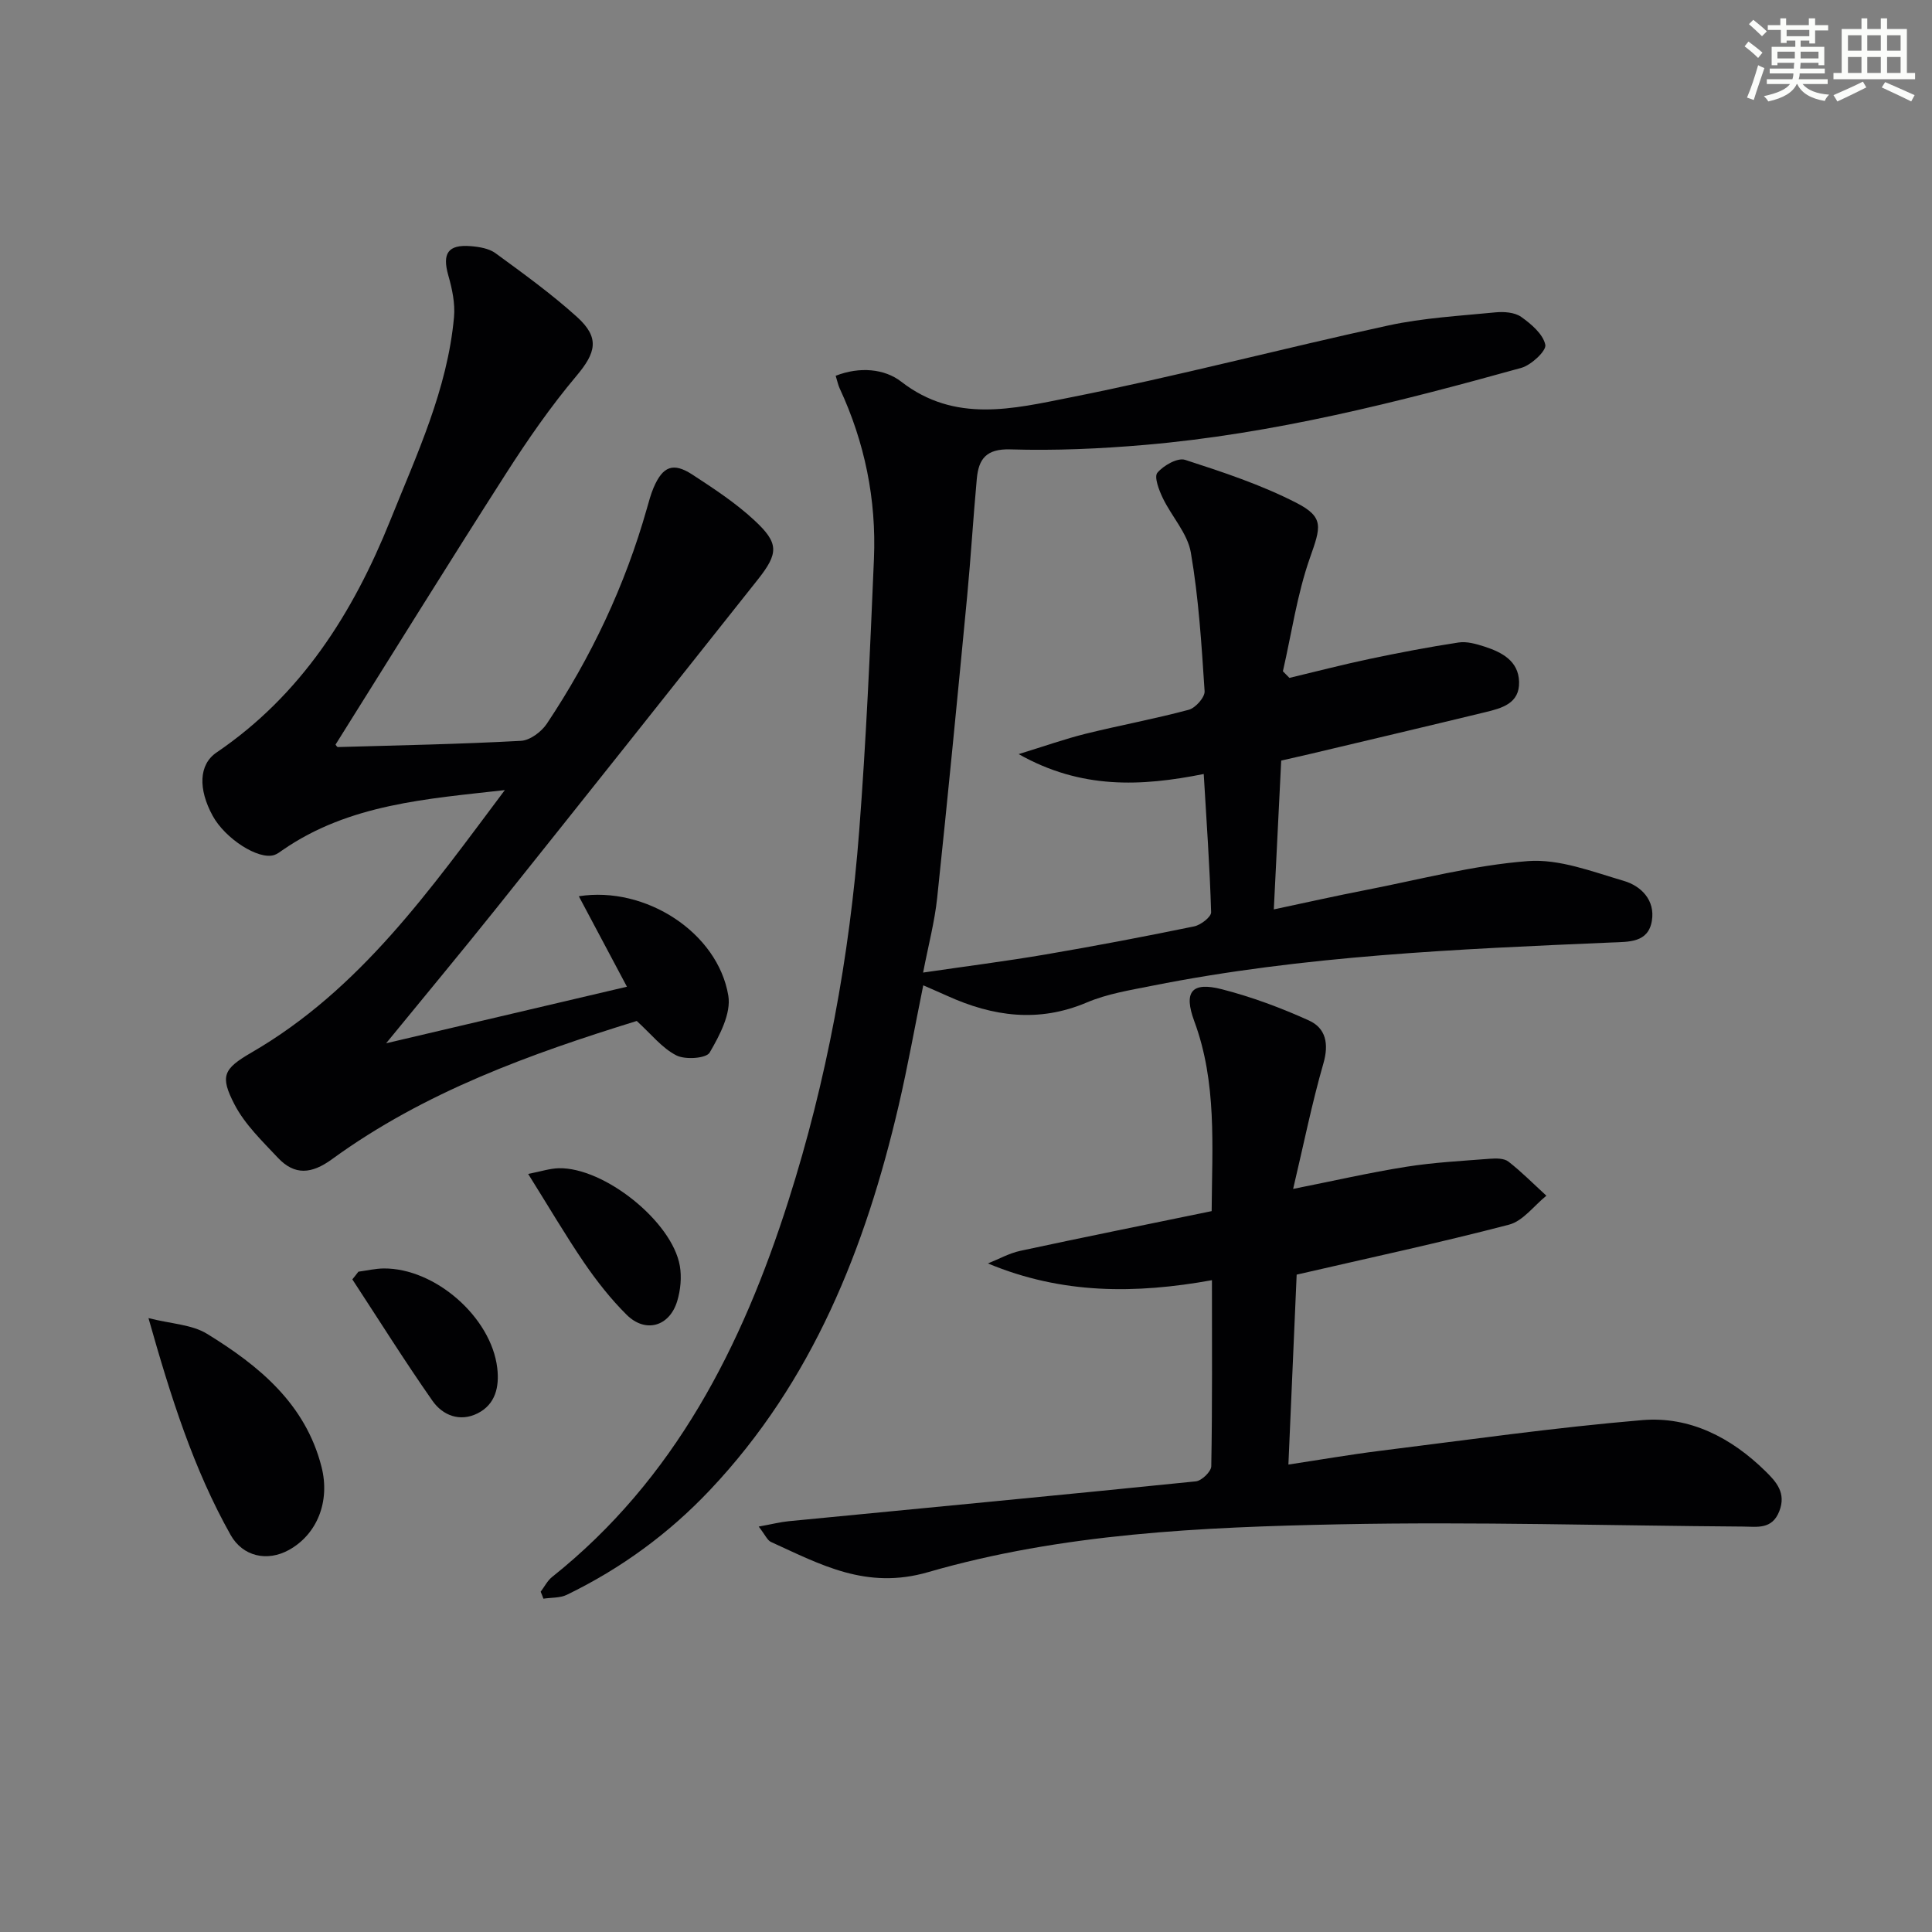
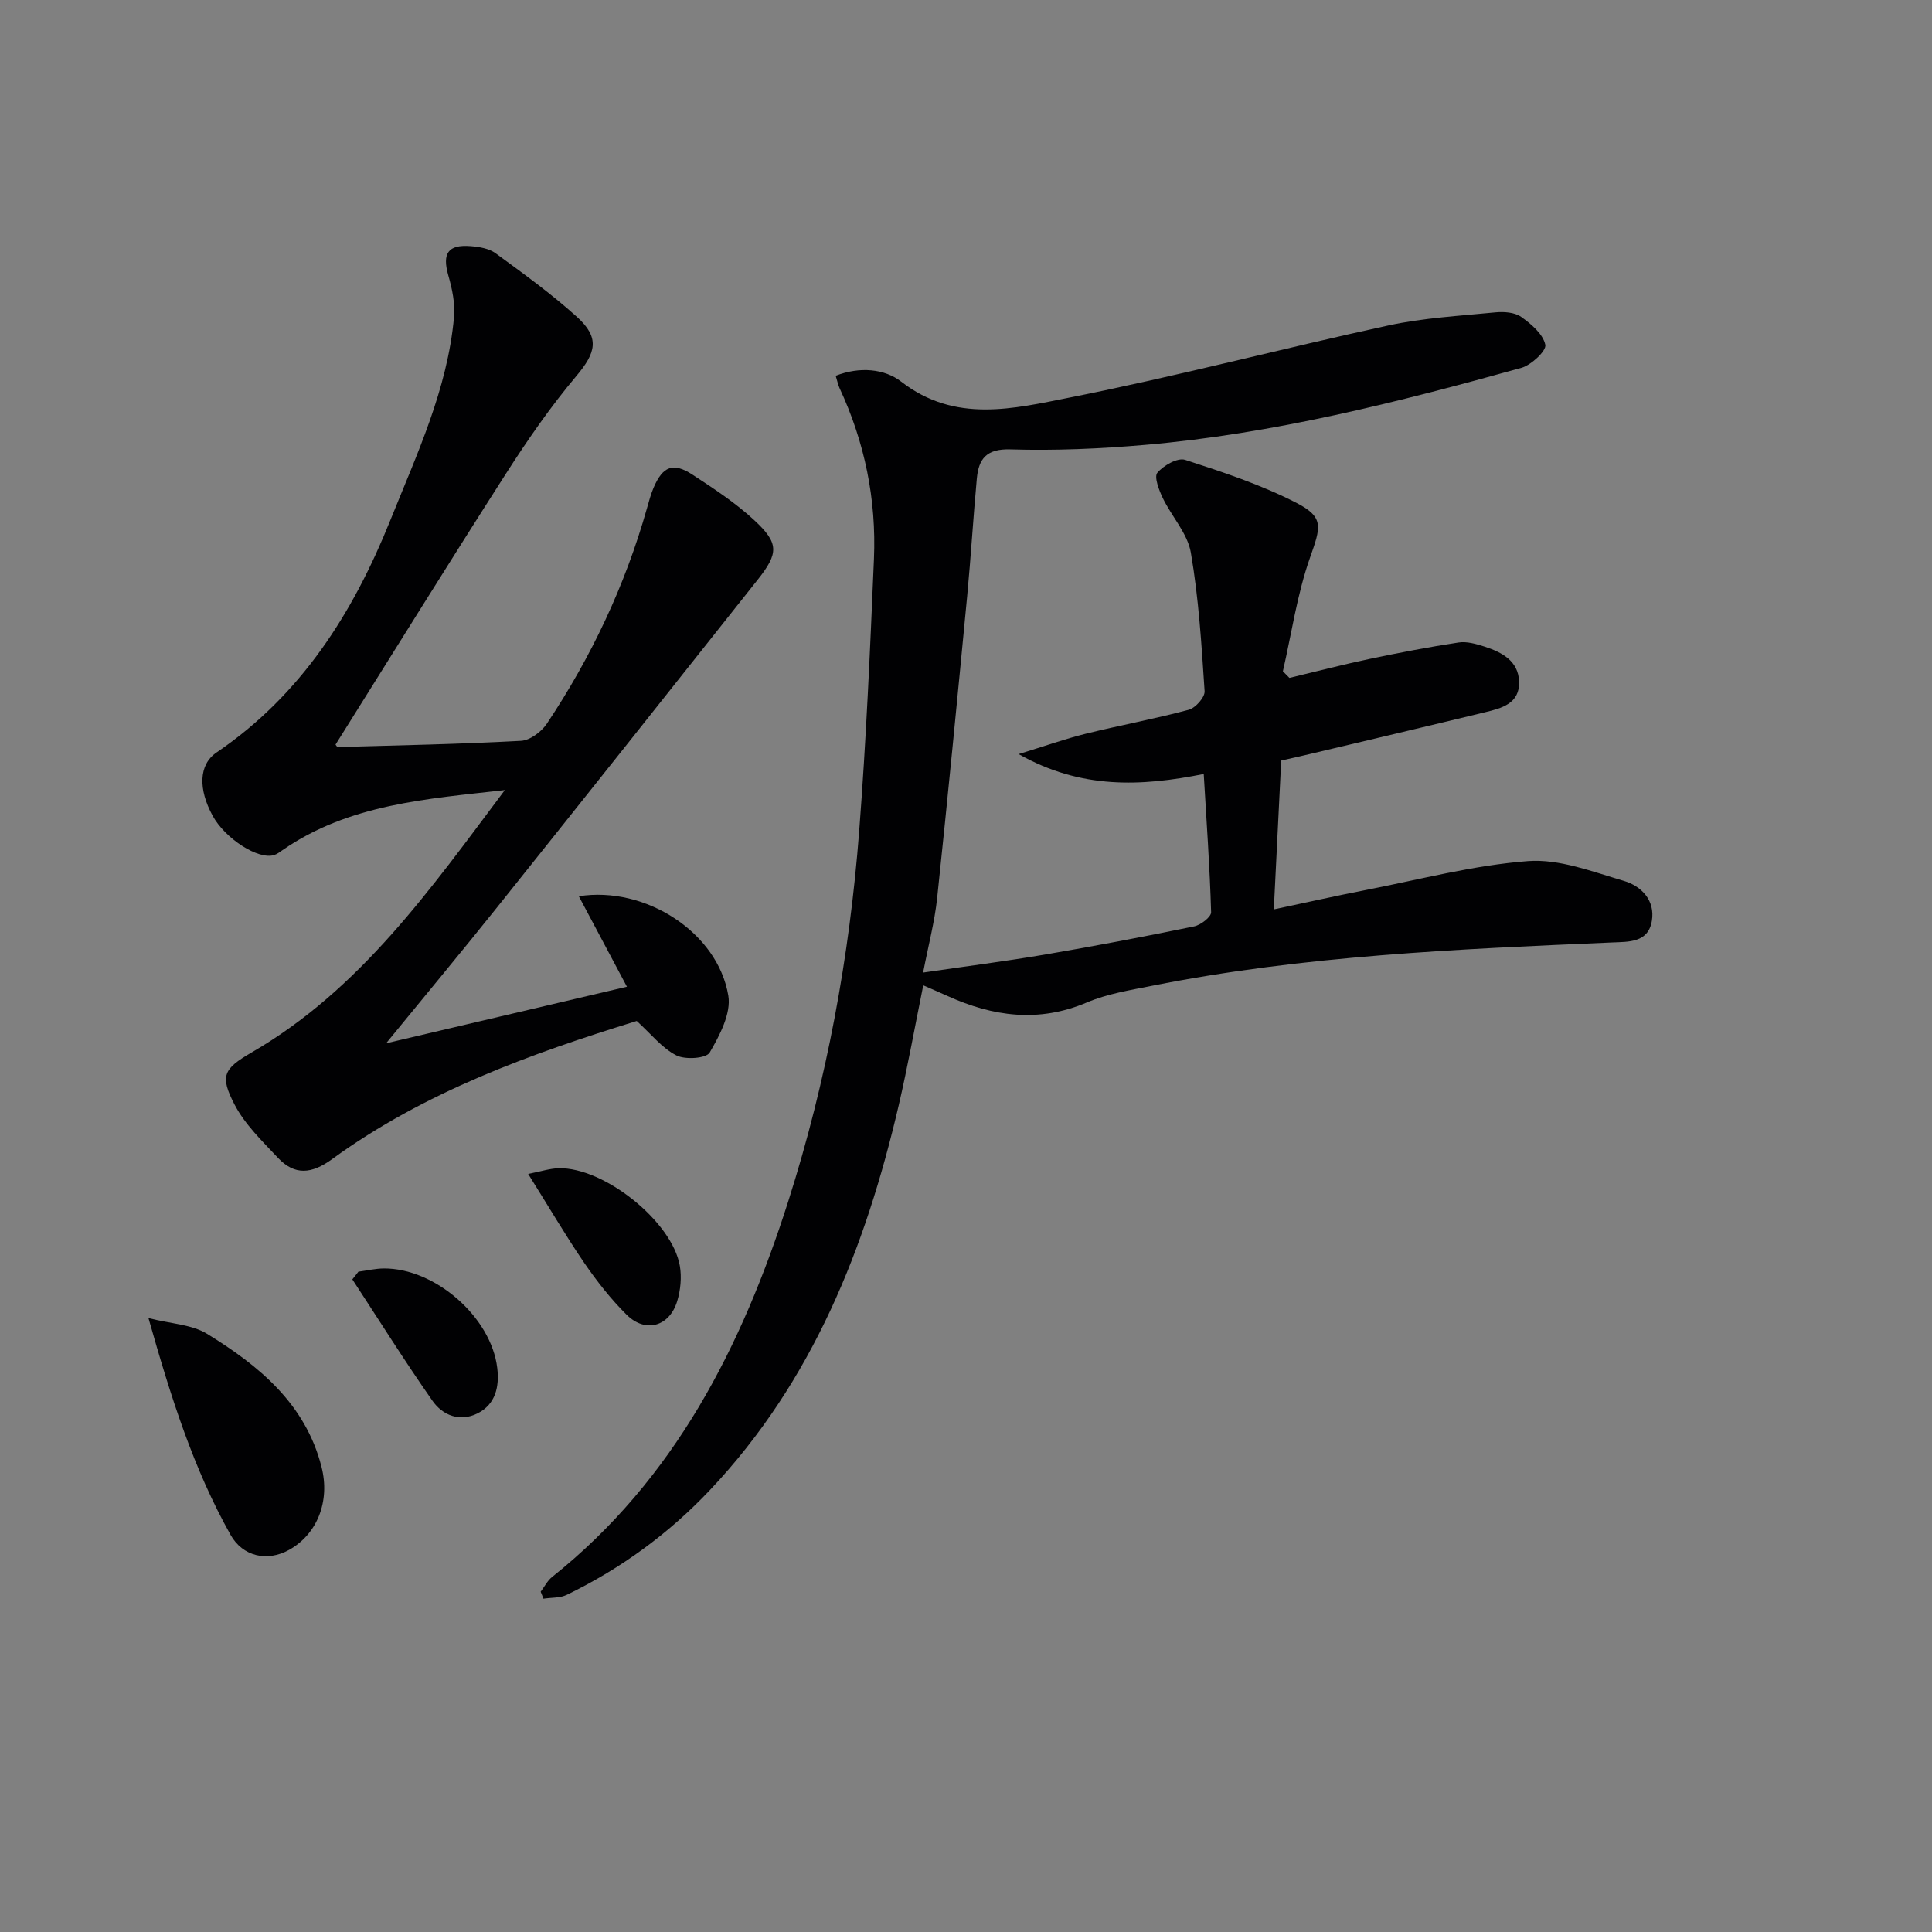
<svg xmlns="http://www.w3.org/2000/svg" enable-background="new 0 0 400 400" viewBox="0 0 400 400">
  <rect x="0" y="0" width="400" height="400" fill="#808080" stroke="none" />
  <g fill="#010103">
-     <path d="m111.94 329.55c.78-1.03 1.39-2.28 2.37-3.06 25.4-20.24 39.31-47.73 48.91-77.84 7.95-24.94 12.67-50.58 14.67-76.65 1.44-18.73 2.26-37.5 3.05-56.27.52-12.29-1.89-24.12-7.1-35.33-.33-.7-.47-1.49-.82-2.6 4.98-1.95 10.13-1.45 13.57 1.22 11.14 8.65 23.26 5.59 34.87 3.29 22.12-4.38 43.96-10.15 66-14.93 7.25-1.57 14.76-1.98 22.17-2.71 1.75-.17 3.96-.01 5.3.93 2.09 1.48 4.54 3.56 5.01 5.78.27 1.23-2.9 4.2-4.96 4.78-25.6 7.12-51.35 13.66-77.92 15.95-9.26.8-18.61 1.21-27.89.93-4.97-.15-6.55 1.98-6.93 6.05-.75 8.11-1.23 16.24-2 24.35-1.99 20.83-4.01 41.66-6.21 62.47-.52 4.92-1.81 9.75-2.91 15.45 8.65-1.27 17.01-2.33 25.3-3.74 10.3-1.76 20.57-3.71 30.81-5.82 1.37-.28 3.55-1.96 3.52-2.93-.28-9.42-.95-18.82-1.53-28.62-12.95 2.58-25.36 3.2-38.32-4.12 5.36-1.64 9.58-3.15 13.9-4.22 7.08-1.75 14.28-3.07 21.32-4.96 1.39-.37 3.36-2.59 3.28-3.84-.63-9.6-1.22-19.25-2.85-28.71-.68-3.97-3.97-7.46-5.81-11.29-.79-1.64-1.83-4.38-1.12-5.23 1.28-1.52 4.2-3.18 5.75-2.67 7.82 2.53 15.73 5.15 23.02 8.89 5.86 3.01 5.05 5.04 2.81 11.42-2.65 7.55-3.79 15.62-5.59 23.46.45.46.9.91 1.35 1.37 5.52-1.32 11.02-2.75 16.57-3.92 6.12-1.29 12.27-2.47 18.46-3.41 1.71-.26 3.64.3 5.36.85 3.6 1.17 7.03 2.95 7.16 7.28.14 4.54-3.64 5.49-7.08 6.32-12.08 2.93-24.18 5.78-36.27 8.65-1.91.45-3.83.88-5.9 1.35-.5 10.13-1 20.05-1.53 30.81 6.8-1.44 12.86-2.81 18.95-3.99 11.2-2.18 22.36-5.15 33.67-6.01 6.48-.49 13.33 2.19 19.82 4.09 3.64 1.06 6.54 4.03 5.83 8.28-.75 4.55-4.77 4.33-8.3 4.48-31.87 1.37-63.75 2.71-95.16 8.96-4.56.91-9.27 1.66-13.5 3.45-9.99 4.25-19.47 2.93-28.93-1.36-1.5-.68-3.02-1.33-4.96-2.18-1.72 8.44-3.19 16.71-5.09 24.88-6.88 29.52-17.82 57.11-39.04 79.58-8.52 9.03-18.45 16.29-29.65 21.72-1.42.69-3.23.56-4.86.81-.17-.48-.37-.96-.57-1.44z" />
+     <path d="m111.94 329.55c.78-1.03 1.39-2.28 2.37-3.06 25.4-20.24 39.31-47.73 48.91-77.84 7.95-24.94 12.67-50.58 14.67-76.65 1.44-18.73 2.26-37.5 3.05-56.27.52-12.29-1.89-24.12-7.1-35.33-.33-.7-.47-1.49-.82-2.6 4.98-1.95 10.13-1.45 13.57 1.22 11.14 8.65 23.26 5.59 34.87 3.29 22.12-4.38 43.96-10.15 66-14.93 7.25-1.57 14.76-1.98 22.17-2.71 1.75-.17 3.96-.01 5.3.93 2.09 1.48 4.54 3.56 5.01 5.78.27 1.23-2.9 4.2-4.96 4.78-25.6 7.12-51.35 13.66-77.92 15.95-9.26.8-18.61 1.21-27.89.93-4.97-.15-6.55 1.98-6.93 6.05-.75 8.11-1.23 16.24-2 24.35-1.99 20.83-4.01 41.66-6.21 62.47-.52 4.92-1.81 9.75-2.91 15.45 8.65-1.27 17.01-2.33 25.3-3.74 10.3-1.76 20.57-3.71 30.81-5.82 1.37-.28 3.55-1.96 3.52-2.93-.28-9.42-.95-18.82-1.53-28.62-12.95 2.58-25.36 3.2-38.32-4.12 5.36-1.64 9.58-3.15 13.9-4.22 7.08-1.75 14.28-3.07 21.32-4.96 1.39-.37 3.36-2.59 3.28-3.84-.63-9.6-1.22-19.25-2.85-28.71-.68-3.97-3.97-7.46-5.81-11.29-.79-1.64-1.83-4.38-1.12-5.23 1.28-1.52 4.2-3.18 5.75-2.67 7.82 2.53 15.73 5.15 23.02 8.89 5.86 3.01 5.05 5.04 2.81 11.42-2.65 7.55-3.79 15.62-5.59 23.46.45.46.9.91 1.35 1.37 5.52-1.32 11.02-2.75 16.57-3.92 6.12-1.29 12.27-2.47 18.46-3.41 1.71-.26 3.64.3 5.36.85 3.6 1.17 7.03 2.95 7.16 7.28.14 4.54-3.64 5.49-7.08 6.32-12.08 2.93-24.18 5.78-36.27 8.65-1.91.45-3.83.88-5.9 1.35-.5 10.13-1 20.05-1.53 30.81 6.8-1.44 12.86-2.81 18.95-3.99 11.2-2.18 22.36-5.15 33.67-6.01 6.48-.49 13.33 2.19 19.82 4.09 3.64 1.06 6.54 4.03 5.83 8.28-.75 4.55-4.77 4.33-8.3 4.48-31.87 1.37-63.75 2.71-95.16 8.96-4.56.91-9.27 1.66-13.5 3.45-9.99 4.25-19.47 2.93-28.93-1.36-1.5-.68-3.02-1.33-4.96-2.18-1.72 8.44-3.19 16.71-5.09 24.88-6.88 29.52-17.82 57.11-39.04 79.58-8.52 9.03-18.45 16.29-29.65 21.72-1.42.69-3.23.56-4.86.81-.17-.48-.37-.96-.57-1.44" />
    <path d="m104.52 163.58c-16.04 1.82-32.2 2.86-46.03 12.43-.54.38-1.09.81-1.71 1.01-3.25 1.07-10.15-3.36-12.75-8.12-3-5.5-2.91-10.59.81-13.11 17.52-11.9 28.24-28.86 35.95-48.02 5.5-13.69 11.86-27.16 13.21-42.14.25-2.82-.39-5.84-1.18-8.6-1.29-4.53-.1-6.44 4.6-6.07 1.77.14 3.82.47 5.18 1.47 5.76 4.21 11.57 8.41 16.85 13.18 4.8 4.33 3.94 7.42-.14 12.26-5.31 6.31-10.05 13.16-14.51 20.12-11.92 18.61-23.55 37.39-35.33 56.17.07.08.29.51.49.51 12.64-.36 25.28-.6 37.9-1.29 1.88-.1 4.24-1.87 5.36-3.55 9.19-13.78 16.2-28.61 20.72-44.58.41-1.44.79-2.89 1.37-4.26 1.91-4.47 4.06-5.33 8.07-2.71 4.44 2.9 8.94 5.85 12.8 9.44 5.11 4.73 5.05 6.8.71 12.28-17.99 22.7-36.01 45.38-54.09 68-7.24 9.06-14.67 17.98-22.86 28 17.36-4.08 33.4-7.84 49.86-11.71-3.42-6.43-6.64-12.49-9.96-18.73 13.8-2.18 28.77 7.51 30.95 20.58.61 3.68-1.79 8.23-3.86 11.78-.71 1.22-5.07 1.53-6.91.58-2.96-1.51-5.21-4.41-8.19-7.12-21.87 6.77-43.88 14.63-63.08 28.61-4.21 3.07-7.73 3.42-11.21-.28-3.25-3.46-6.84-6.91-8.98-11.03-3.05-5.89-2.35-7.37 3.52-10.77 22.57-13.08 37.11-33.9 52.44-54.33z" />
-     <path d="m157.08 316.06c2.73-.49 4.46-.94 6.21-1.11 28.1-2.73 56.2-5.39 84.29-8.25 1.21-.12 3.18-2.02 3.2-3.12.23-12.63.14-25.26.14-38.53-15.81 2.85-31.04 2.94-46.38-3.47 2.23-.89 4.4-2.11 6.71-2.61 13.1-2.82 26.24-5.46 39.61-8.22.09-13.48 1.11-26.6-3.59-39.3-2.26-6.11-.57-8.24 5.69-6.64 6.17 1.58 12.23 3.84 18.04 6.47 3.49 1.58 4.17 4.81 3 8.88-2.38 8.25-4.07 16.69-6.27 25.99 8.32-1.65 15.83-3.38 23.41-4.58 5.71-.91 11.53-1.21 17.31-1.66 1.29-.1 2.95-.12 3.86.59 2.77 2.16 5.25 4.68 7.85 7.06-2.56 2.06-4.83 5.23-7.72 5.99-14.44 3.77-29.04 6.9-43.98 10.35-.55 12.63-1.11 25.51-1.71 39.32 6.37-.96 12.64-2.05 18.95-2.84 18.09-2.25 36.16-4.83 54.31-6.36 9.84-.83 18.42 3.62 25.49 10.56 2.27 2.22 4.35 4.52 2.89 8.29-1.5 3.86-4.61 3.21-7.51 3.19-27.79-.19-55.6-1.03-83.37-.47-28.72.58-57.62 1.87-85.37 9.91-12.77 3.7-22.23-1.57-32.53-6.26-.76-.36-1.19-1.46-2.53-3.18z" />
    <path d="m30.74 272.9c4.73 1.2 8.98 1.32 12.12 3.25 10.74 6.59 20.37 14.48 23.7 27.52 1.85 7.23-.94 14.01-6.72 17.22-4.5 2.5-9.57 1.38-12.09-3.09-7.68-13.66-12.36-28.47-17.01-44.9z" />
    <path d="m109.35 243.05c2.62-.51 4.46-1.13 6.31-1.18 9.4-.23 23.5 11.03 25.09 20.21.41 2.35.15 5.03-.55 7.33-1.61 5.25-6.56 6.65-10.44 2.82-3.28-3.25-6.19-6.96-8.81-10.78-3.91-5.74-7.43-11.75-11.6-18.4z" />
    <path d="m74.2 263.29c1.75-.23 3.49-.65 5.24-.67 10.65-.08 22.27 10.1 23.51 20.61.46 3.86-.34 7.54-4.11 9.41-3.63 1.8-7.19.41-9.31-2.63-5.75-8.22-11.08-16.73-16.58-25.13.43-.52.84-1.05 1.25-1.59z" />
  </g>
-   <path d="m361.2 9.6.8-1c.9.7 1.9 1.4 2.9 2.3l-.9 1.1c-1-1-2-1.8-2.8-2.4zm.5 10.6c.9-2.1 1.6-4.3 2.3-6.7.4.2.8.4 1.3.6-.7 2.1-1.5 4.3-2.2 6.6zm.4-15.2.9-.9c1 .8 2 1.6 2.8 2.4l-1 1c-.9-.9-1.8-1.7-2.7-2.5zm12.5-1.2h1.2v1.4h2.7v1.1h-2.7v2.7h-1.2v-.6h-1.8v1.3h4.9v3.8h-1.2v-.5h-3.7c0 .4-.1.9-.1 1.2h5.1v1h-5.2c0 .5-.1.9-.2 1.2h6v1h-5.2c1.1 1.3 2.9 2 5.5 2.2-.4.4-.7.8-.9 1.3-2.9-.5-4.8-1.6-5.7-3.5h-.1c-.8 1.7-2.7 2.9-5.9 3.6-.2-.4-.6-.8-.9-1.1 2.8-.6 4.6-1.4 5.4-2.5h-4.8v-1h5.3c.1-.3.2-.7.2-1.2h-4.9v-1h5c0-.4 0-.8.1-1.2h-3.5v.5h-1.2v-3.8h4.9v-1.3h-1.8v.5h-1.2v-2.7h-2.7v-1h2.6v-1.4h1.2v1.4h4.7v-1.4zm-6.6 8.3h3.6c0-.4 0-.9 0-1.4h-3.6zm1.9-4.6h4.7v-1.3h-4.7zm6.6 3.2h-3.7v1.4h3.7z" fill="#fbfcfa" />
-   <path d="m385.3 3.8h1.3v2.2h2.8v-2.2h1.3v2.2h4.1v9.1h1.7v1.3h-16.9v-1.3h1.7v-9.1h4.1v-2.2zm.4 13.1.7 1.2c-1.8.9-3.8 1.9-6 2.9-.2-.4-.5-.8-.8-1.3 2.3-1 4.3-1.9 6.1-2.8zm-3.1-6.4h2.8v-3.2h-2.8zm0 4.6h2.8v-3.3h-2.8zm4-4.6h2.8v-3.2h-2.8zm0 4.6h2.8v-3.3h-2.8zm3.7 1.9c2.1.9 4.1 1.8 6.1 2.7l-.7 1.3c-2.2-1.1-4.2-2-6.1-2.9zm3.2-9.7h-2.8v3.2h2.8zm-2.8 7.8h2.8v-3.3h-2.8z" fill="#fbfcfa" />
</svg>